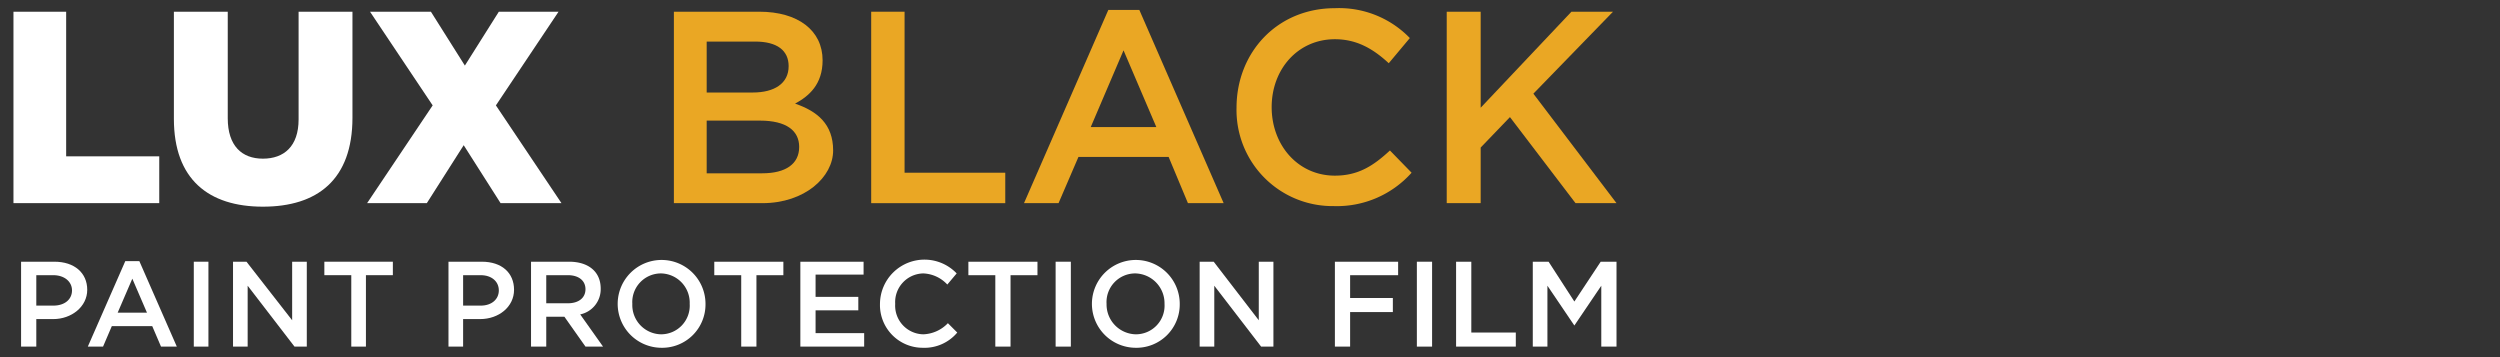
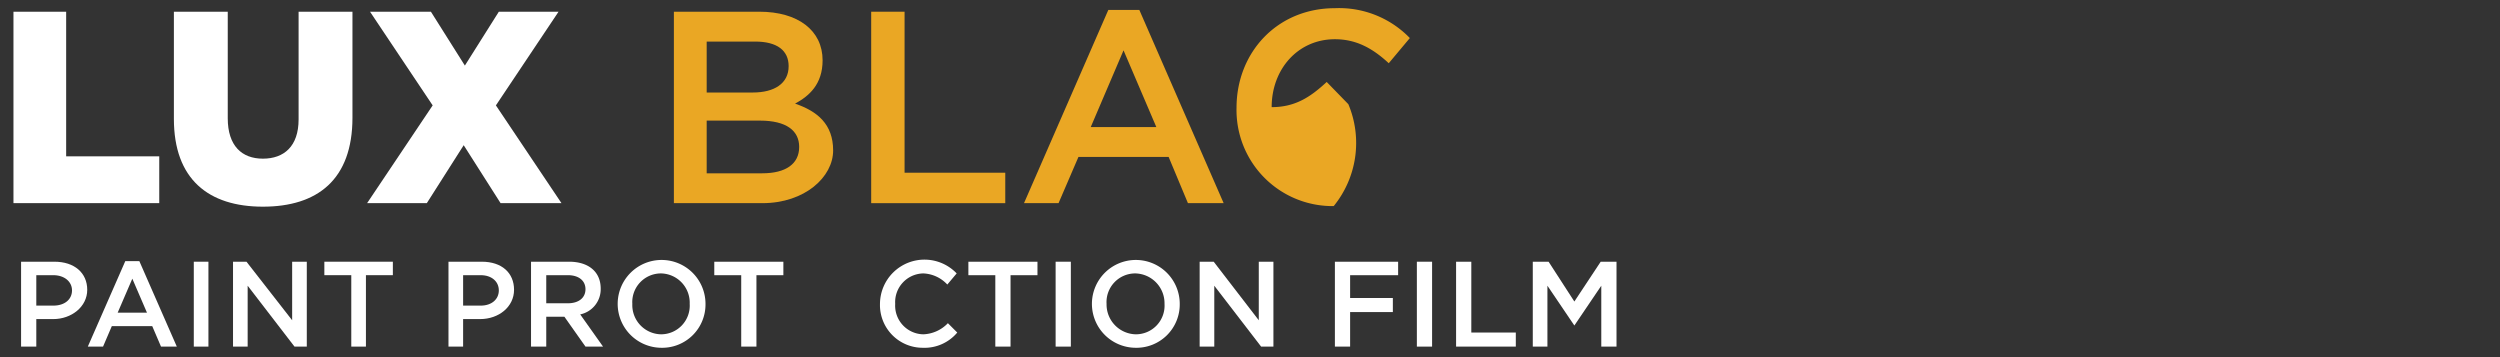
<svg xmlns="http://www.w3.org/2000/svg" id="Layer_1" data-name="Layer 1" viewBox="0 0 427 61">
  <rect x="0" y="0" width="427" height="61" fill="#333333" stroke="none" />
  <defs>
    <style>.cls-1{fill:#fff;}.cls-2{fill:#eaa724;}</style>
  </defs>
  <path class="cls-1" d="M2.3,2h9V26.7H27.2v8H2.3Z" />
  <path class="cls-1" d="M29.7,20.3V2h9.2V20.2c0,4.7,2.4,6.9,6,6.9S51,25,51,20.4V2h9.2V20.1c0,10.6-6,15.2-15.3,15.2S29.7,30.6,29.7,20.3Z" />
  <path class="cls-1" d="M73.9,18,63.2,2H73.6l5.8,9.2L85.2,2H95.4L84.7,18,95.9,34.7H85.5l-6.3-9.9-6.3,9.9H62.7Z" />
  <path class="cls-2" d="M140.5,10.3c0,4.1-2.3,6.1-4.7,7.4,3.8,1.3,6.5,3.5,6.5,8s-4.8,9-12.1,9H115.1V2h14.6C136.3,2,140.5,5.2,140.5,10.3Zm-5.8,1c0-2.7-2-4.2-5.7-4.2h-8.3v8.7h7.9C132.2,15.8,134.7,14.3,134.7,11.3Zm1.8,13.8c0-2.8-2.2-4.5-6.7-4.5h-9.1v9h9.5C134.2,29.6,136.5,28,136.5,25.1Z" />
  <path class="cls-2" d="M148.8,2h5.7V29.5h17.2v5.2H148.8Z" />
  <path class="cls-2" d="M209,34.7h-6.1l-3.3-7.9H184.2l-3.4,7.9h-5.9l14.4-33h5.3ZM191.9,8.6l-5.6,13.1h11.2Z" />
-   <path class="cls-2" d="M227.8,35.2a16.4,16.4,0,0,1-16.6-16.8c0-9.4,6.9-17,16.8-17a16.8,16.8,0,0,1,12.8,5.1l-3.6,4.3c-2.7-2.5-5.5-4.1-9.2-4.1-6.3,0-10.8,5.1-10.8,11.6S221.7,30,228,30c4,0,6.6-1.7,9.4-4.3l3.7,3.8A17.1,17.1,0,0,1,227.8,35.2Z" />
-   <path class="cls-2" d="M276.1,34.7h-7L257.9,20l-5,5.2v9.5h-5.8V2h5.8V18.4L268.4,2h7.1L261.9,16Z" />
+   <path class="cls-2" d="M227.8,35.2a16.4,16.4,0,0,1-16.6-16.8c0-9.4,6.9-17,16.8-17a16.8,16.8,0,0,1,12.8,5.1l-3.6,4.3c-2.7-2.5-5.5-4.1-9.2-4.1-6.3,0-10.8,5.1-10.8,11.6c4,0,6.6-1.7,9.4-4.3l3.7,3.8A17.1,17.1,0,0,1,227.8,35.2Z" />
  <path class="cls-1" d="M9.1,54.5H6.2v4.7H3.6V44.7H9.3c3.4,0,5.6,1.9,5.6,4.8S12.2,54.5,9.1,54.5Zm0-7.5H6.2v5.2H9.1c2,0,3.2-1.1,3.2-2.6S11,47,9.1,47Z" />
  <path class="cls-1" d="M30.2,59.2H27.5L26,55.7H19.1l-1.5,3.5H15l6.4-14.6h2.4ZM22.6,47.6l-2.5,5.8h5Z" />
  <path class="cls-1" d="M35.6,44.7V59.2H33.1V44.7Z" />
  <path class="cls-1" d="M49.9,44.7h2.5V59.2H50.3l-8-10.4V59.2H39.8V44.7h2.3l7.8,10Z" />
  <path class="cls-1" d="M62.5,59.2H60V47H55.4V44.7H67.1V47H62.5Z" />
  <path class="cls-1" d="M82,54.5H79.1v4.7H76.6V44.7h5.7c3.4,0,5.5,1.9,5.5,4.8S85.2,54.5,82,54.5Zm.1-7.5h-3v5.2h3c1.9,0,3.1-1.1,3.1-2.6S84,47,82.1,47Z" />
  <path class="cls-1" d="M100,59.2l-3.6-5.1H93.3v5.1H90.7V44.7h6.5c3.3,0,5.4,1.7,5.4,4.6a4.4,4.4,0,0,1-3.5,4.4l3.9,5.5ZM97,47H93.3v4.8H97c1.8,0,3-.9,3-2.4S98.8,47,97,47Z" />
  <path class="cls-1" d="M112.9,59.4a7.5,7.5,0,1,1,7.6-7.5A7.4,7.4,0,0,1,112.9,59.4Zm0-12.7a4.9,4.9,0,0,0-4.9,5.2,5,5,0,0,0,4.9,5.2,4.9,4.9,0,0,0,4.9-5.2A5,5,0,0,0,112.9,46.7Z" />
  <path class="cls-1" d="M129.2,59.2h-2.6V47H122V44.7h11.8V47h-4.6Z" />
-   <path class="cls-1" d="M147.5,46.9h-8.2v3.8h7.3V53h-7.3v3.9h8.3v2.3H136.7V44.7h10.8Z" />
  <path class="cls-1" d="M157.6,59.4a7.3,7.3,0,0,1-7.3-7.5,7.6,7.6,0,0,1,13.1-5.2l-1.6,1.9a5.9,5.9,0,0,0-4.1-1.9,4.9,4.9,0,0,0-4.8,5.2,4.9,4.9,0,0,0,4.8,5.2,6.1,6.1,0,0,0,4.2-1.9l1.6,1.6A7.3,7.3,0,0,1,157.6,59.4Z" />
  <path class="cls-1" d="M172.6,59.2H170V47h-4.6V44.7h11.8V47h-4.6Z" />
  <path class="cls-1" d="M182.9,44.7V59.2h-2.6V44.7Z" />
  <path class="cls-1" d="M193.9,59.4a7.5,7.5,0,1,1,7.6-7.5A7.4,7.4,0,0,1,193.9,59.4Zm0-12.7a4.9,4.9,0,0,0-4.9,5.2,5.1,5.1,0,0,0,5,5.2,4.9,4.9,0,0,0,4.9-5.2A5.1,5.1,0,0,0,193.9,46.7Z" />
  <path class="cls-1" d="M215,44.7h2.5V59.2h-2.1l-8-10.4V59.2h-2.5V44.7h2.4l7.7,10Z" />
  <path class="cls-1" d="M238.8,47h-8.2v3.9h7.3v2.4h-7.3v5.9H228V44.7h10.8Z" />
  <path class="cls-1" d="M244.6,44.7V59.2H242V44.7Z" />
  <path class="cls-1" d="M248.7,44.7h2.6V56.8h7.6v2.4H248.7Z" />
  <path class="cls-1" d="M268.9,55.6h0l-4.6-6.8V59.2h-2.5V44.7h2.7l4.4,6.8,4.5-6.8h2.7V59.2h-2.6V48.8Z" />
</svg>